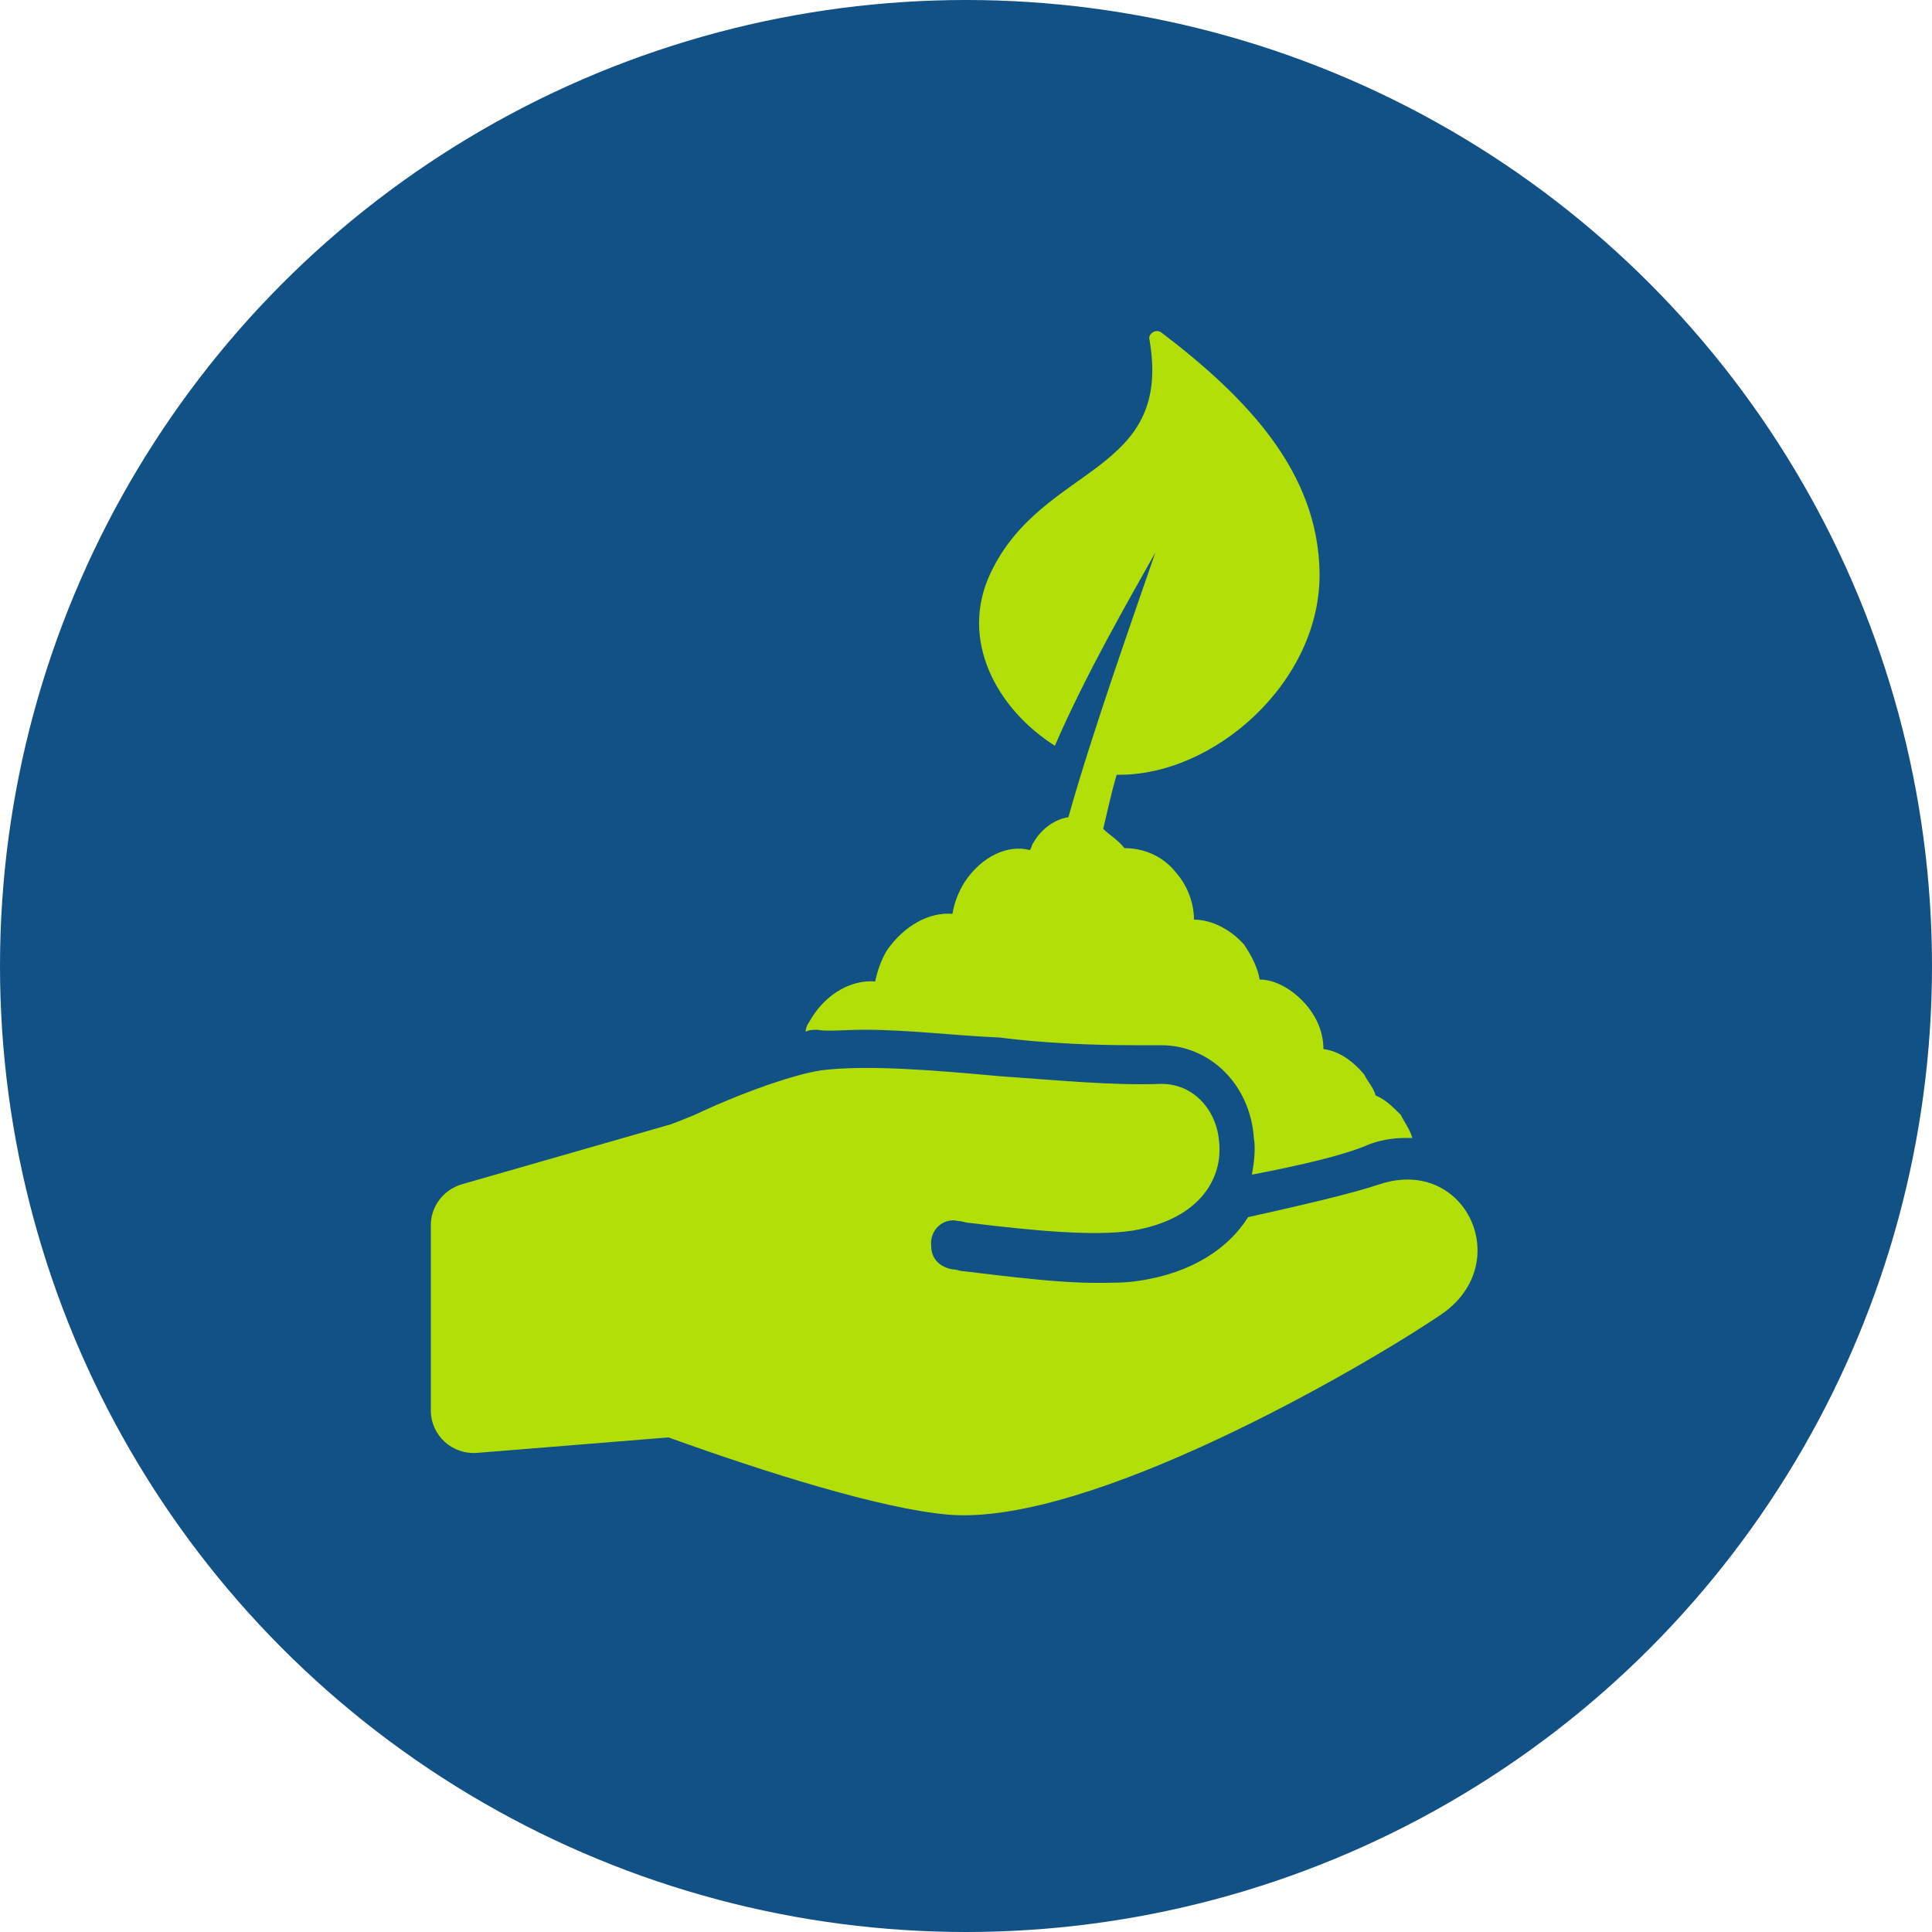
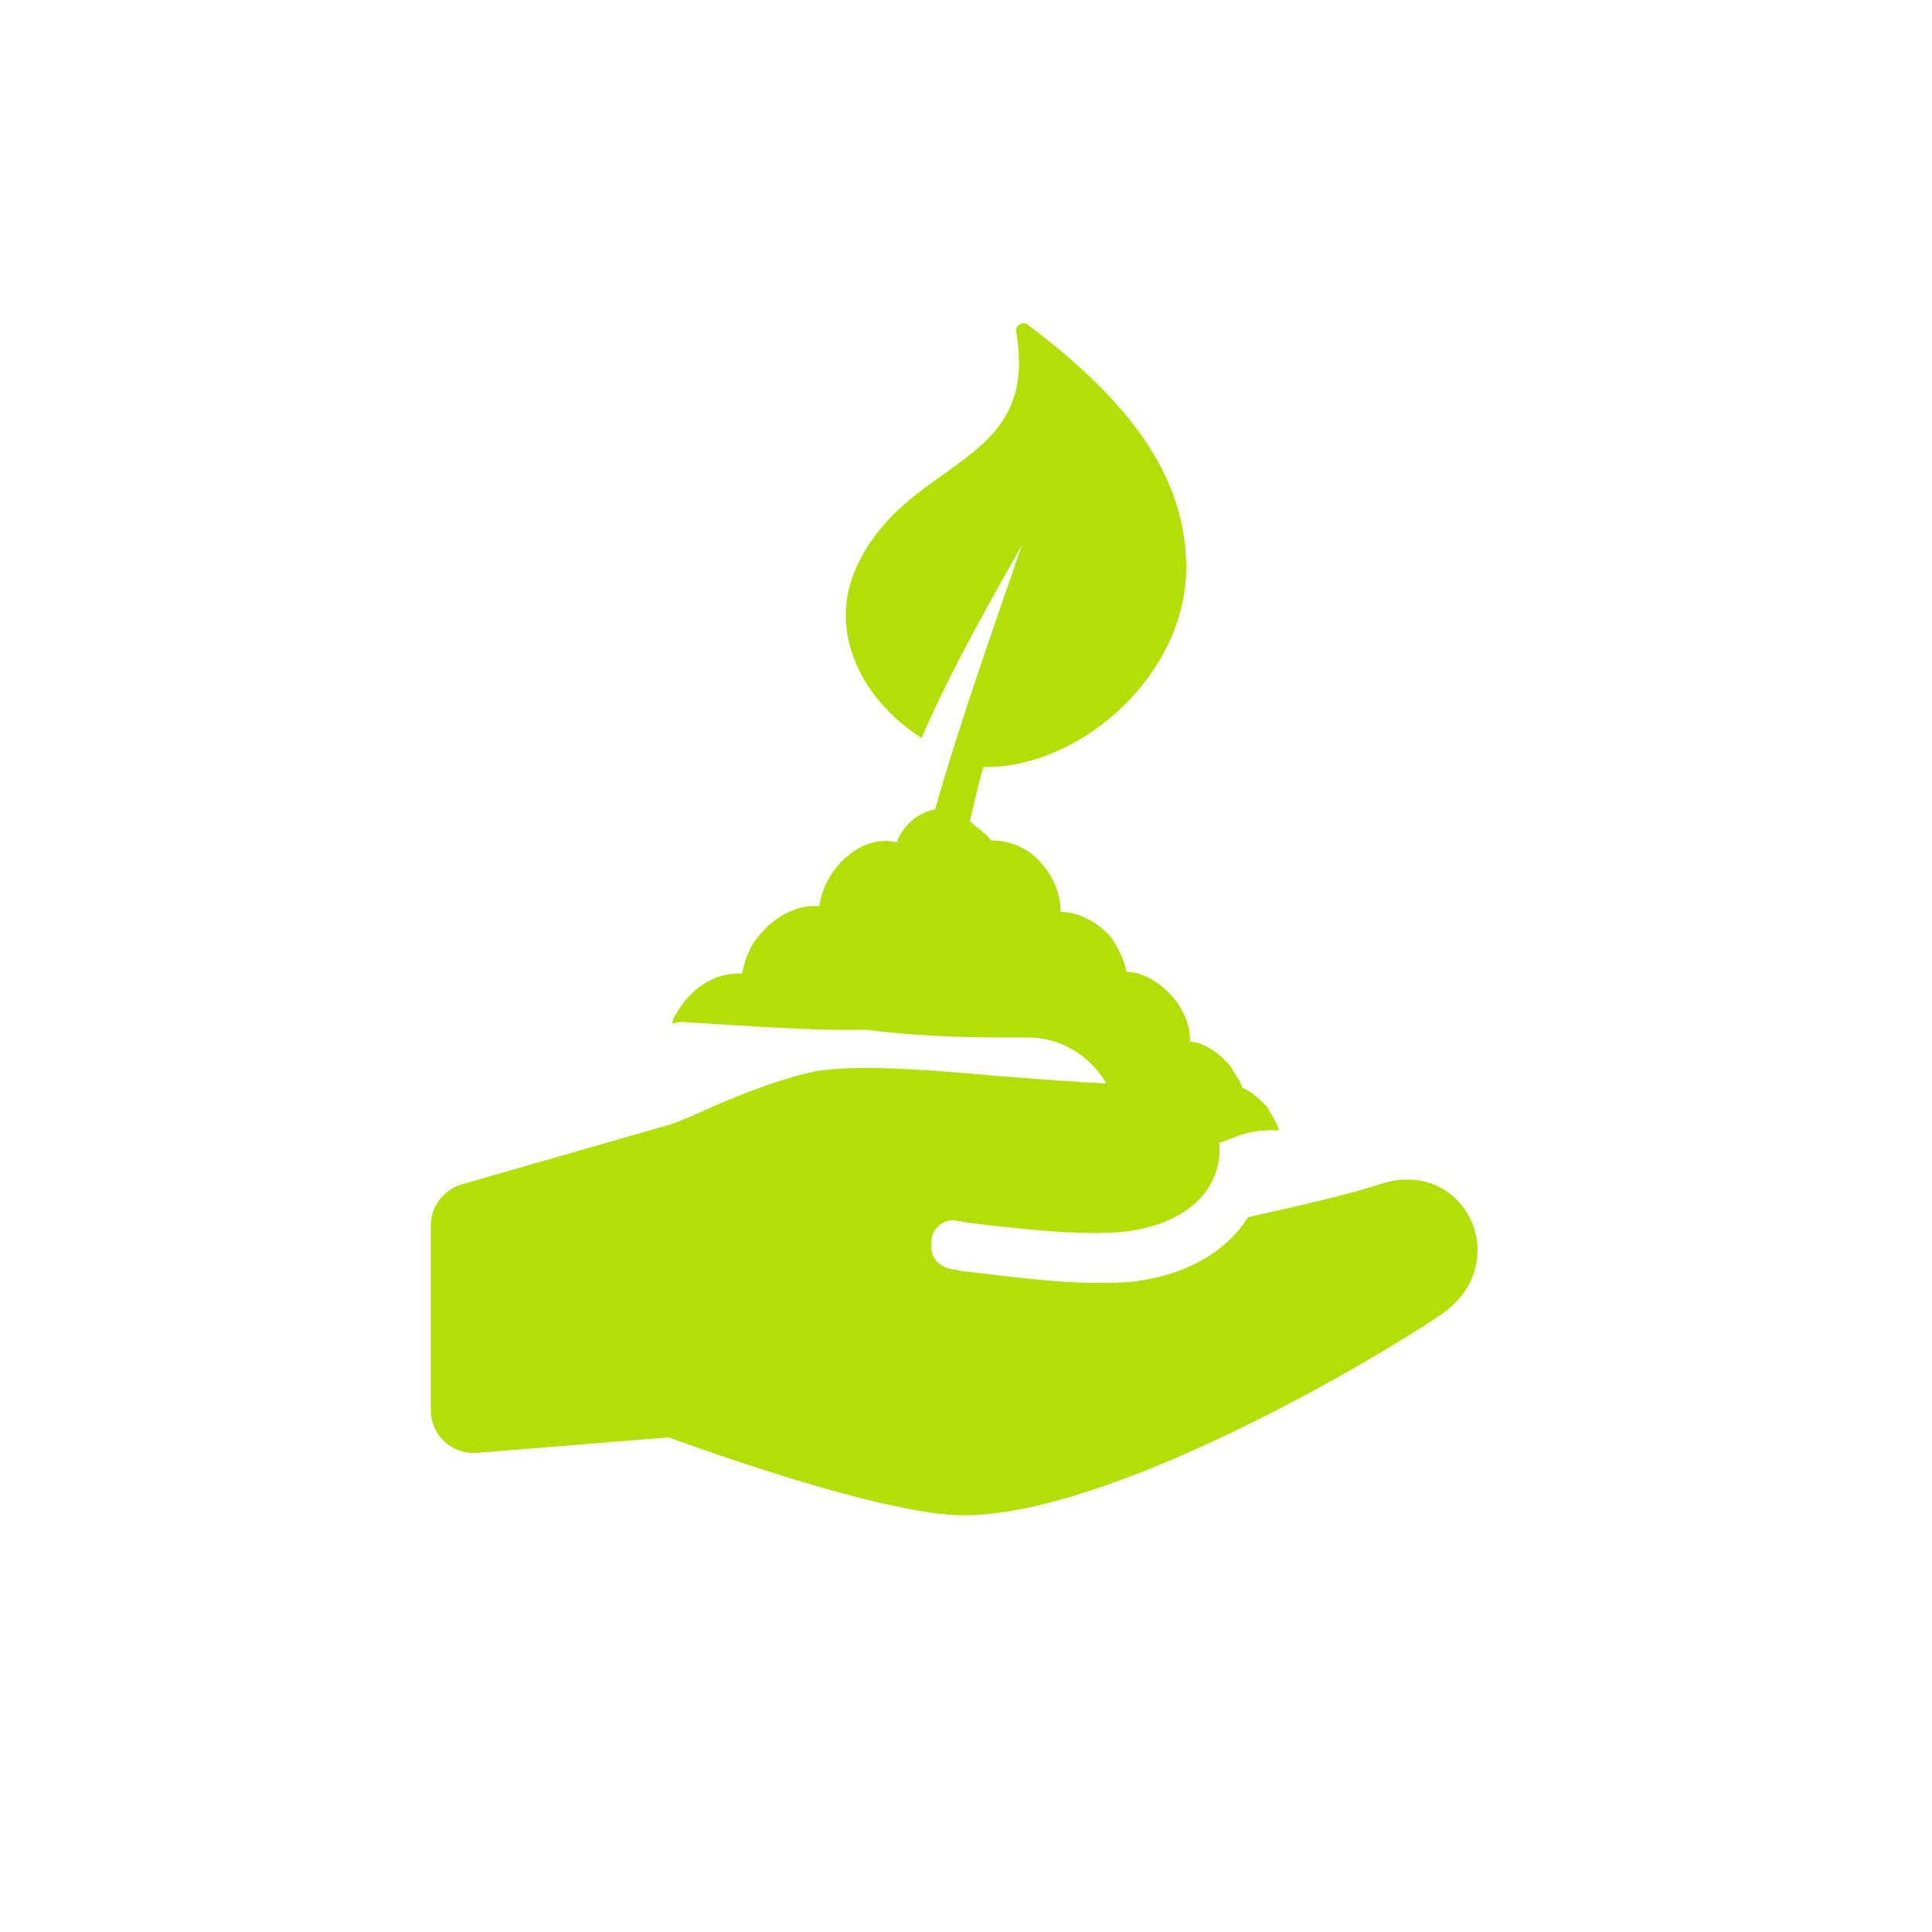
<svg xmlns="http://www.w3.org/2000/svg" id="Capa_1" x="0px" y="0px" viewBox="0 0 100 100" style="enable-background:new 0 0 100 100;" xml:space="preserve">
  <style type="text/css">	.st0{fill:#616160;}	.st1{fill:#125185;}	.st2{fill:#B2DF07;}</style>
  <rect x="-200" y="-40.1" class="st0" width="110" height="94" />
-   <circle class="st1" cx="50" cy="50" r="50" />
  <g>
    <g>
-       <path class="st2" d="M44.8,53.3c2.2,0,4.6,0.3,6.9,0.4c2.4,0.3,4.8,0.4,7,0.4c0.4,0,0.8,0,1.1,0c0.1,0,0.1,0,0.3,0   c2.5,0,4.6,2,4.8,4.8c0.1,0.6,0,1.3-0.1,1.9c2.6-0.5,4.7-1,5.9-1.5c0.7-0.3,1.4-0.4,2.1-0.4c0.1,0,0.1,0,0.3,0   c-0.1-0.4-0.4-0.8-0.6-1.2c-0.4-0.4-0.8-0.8-1.3-1c-0.1-0.4-0.4-0.7-0.6-1.1c-0.6-0.7-1.3-1.2-2.1-1.3c0-0.8-0.3-1.6-0.9-2.3   c-0.7-0.8-1.6-1.3-2.4-1.3c-0.1-0.6-0.4-1.2-0.8-1.8c-0.7-0.8-1.7-1.3-2.6-1.3c0-0.8-0.3-1.7-0.9-2.4c-0.7-0.9-1.7-1.3-2.7-1.3   c-0.3-0.4-0.8-0.7-1.1-1c0.2-0.8,0.4-1.8,0.7-2.8c5,0.1,10.6-4.8,10.5-10.5c-0.1-5.1-3.6-8.9-8.2-12.4c-0.3-0.2-0.7,0.1-0.6,0.4   c1.2,7-5.5,6.4-8.2,12c-1.7,3.5,0.3,7.1,3.3,9c1.6-3.7,3.8-7.5,5.2-10c-1.1,3.2-3.3,9.4-4.5,13.7c-0.7,0.1-1.4,0.6-1.8,1.3   c-0.1,0.1-0.1,0.3-0.2,0.4c-1.1-0.3-2.5,0.3-3.4,1.7c-0.3,0.5-0.5,1-0.6,1.6c-1.2-0.1-2.5,0.6-3.4,1.9c-0.3,0.5-0.5,1.1-0.6,1.6   c-1.2-0.1-2.5,0.6-3.3,1.9c-0.1,0.2-0.3,0.4-0.3,0.7c0.2-0.1,0.4-0.1,0.6-0.1C42.8,53.4,43.7,53.3,44.8,53.3z M71.4,61.3   c-1.5,0.5-4.1,1.1-6.8,1.7c-1,1.6-2.9,2.9-5.7,3.3c-0.6,0.1-1.4,0.1-2.2,0.1c-1.9,0-4.3-0.3-6.8-0.6c-0.2,0-0.4-0.1-0.6-0.1   c-0.6-0.1-1.1-0.5-1.1-1.2c-0.1-0.8,0.6-1.5,1.4-1.3c0.2,0,0.4,0.1,0.6,0.1c3.3,0.4,6.4,0.7,8.4,0.4c3.6-0.6,4.7-2.8,4.5-4.6   c-0.1-1.5-1.2-3-3-3c-2.5,0.1-5.5-0.2-8.4-0.4c-3.3-0.3-6.8-0.6-9.2-0.3c-1.3,0.2-3.7,1-6.1,2.1c-0.6,0.3-1.7,0.7-1.7,0.7   l-10.8,3.1c-1,0.3-1.6,1.2-1.6,2.1v9.6c0,1.3,1.1,2.3,2.4,2.2l9.9-0.8c5,1.8,11,3.7,14.5,4c7.3,0.6,21.4-7.6,25.4-10.3   C78.5,65.5,75.9,59.8,71.4,61.3z" />
+       <path class="st2" d="M44.8,53.3c2.4,0.3,4.8,0.4,7,0.4c0.4,0,0.8,0,1.1,0c0.1,0,0.1,0,0.3,0   c2.5,0,4.6,2,4.8,4.8c0.1,0.6,0,1.3-0.1,1.9c2.6-0.5,4.7-1,5.9-1.5c0.7-0.3,1.4-0.4,2.1-0.4c0.1,0,0.1,0,0.3,0   c-0.1-0.4-0.4-0.8-0.6-1.2c-0.4-0.4-0.8-0.8-1.3-1c-0.1-0.4-0.4-0.7-0.6-1.1c-0.6-0.7-1.3-1.2-2.1-1.3c0-0.8-0.3-1.6-0.9-2.3   c-0.7-0.8-1.6-1.3-2.4-1.3c-0.1-0.6-0.4-1.2-0.8-1.8c-0.7-0.8-1.7-1.3-2.6-1.3c0-0.8-0.3-1.7-0.9-2.4c-0.7-0.9-1.7-1.3-2.7-1.3   c-0.3-0.4-0.8-0.7-1.1-1c0.2-0.8,0.4-1.8,0.7-2.8c5,0.1,10.6-4.8,10.5-10.5c-0.1-5.1-3.6-8.9-8.2-12.4c-0.3-0.2-0.7,0.1-0.6,0.4   c1.2,7-5.5,6.4-8.2,12c-1.7,3.5,0.3,7.1,3.3,9c1.6-3.7,3.8-7.5,5.2-10c-1.1,3.2-3.3,9.4-4.5,13.7c-0.7,0.1-1.4,0.6-1.8,1.3   c-0.1,0.1-0.1,0.3-0.2,0.4c-1.1-0.3-2.5,0.3-3.4,1.7c-0.3,0.5-0.5,1-0.6,1.6c-1.2-0.1-2.5,0.6-3.4,1.9c-0.3,0.5-0.5,1.1-0.6,1.6   c-1.2-0.1-2.5,0.6-3.3,1.9c-0.1,0.2-0.3,0.4-0.3,0.7c0.2-0.1,0.4-0.1,0.6-0.1C42.8,53.4,43.7,53.3,44.8,53.3z M71.4,61.3   c-1.5,0.5-4.1,1.1-6.8,1.7c-1,1.6-2.9,2.9-5.7,3.3c-0.6,0.1-1.4,0.1-2.2,0.1c-1.9,0-4.3-0.3-6.8-0.6c-0.2,0-0.4-0.1-0.6-0.1   c-0.6-0.1-1.1-0.5-1.1-1.2c-0.1-0.8,0.6-1.5,1.4-1.3c0.2,0,0.4,0.1,0.6,0.1c3.3,0.4,6.4,0.7,8.4,0.4c3.6-0.6,4.7-2.8,4.5-4.6   c-0.1-1.5-1.2-3-3-3c-2.5,0.1-5.5-0.2-8.4-0.4c-3.3-0.3-6.8-0.6-9.2-0.3c-1.3,0.2-3.7,1-6.1,2.1c-0.6,0.3-1.7,0.7-1.7,0.7   l-10.8,3.1c-1,0.3-1.6,1.2-1.6,2.1v9.6c0,1.3,1.1,2.3,2.4,2.2l9.9-0.8c5,1.8,11,3.7,14.5,4c7.3,0.6,21.4-7.6,25.4-10.3   C78.5,65.5,75.9,59.8,71.4,61.3z" />
    </g>
  </g>
</svg>